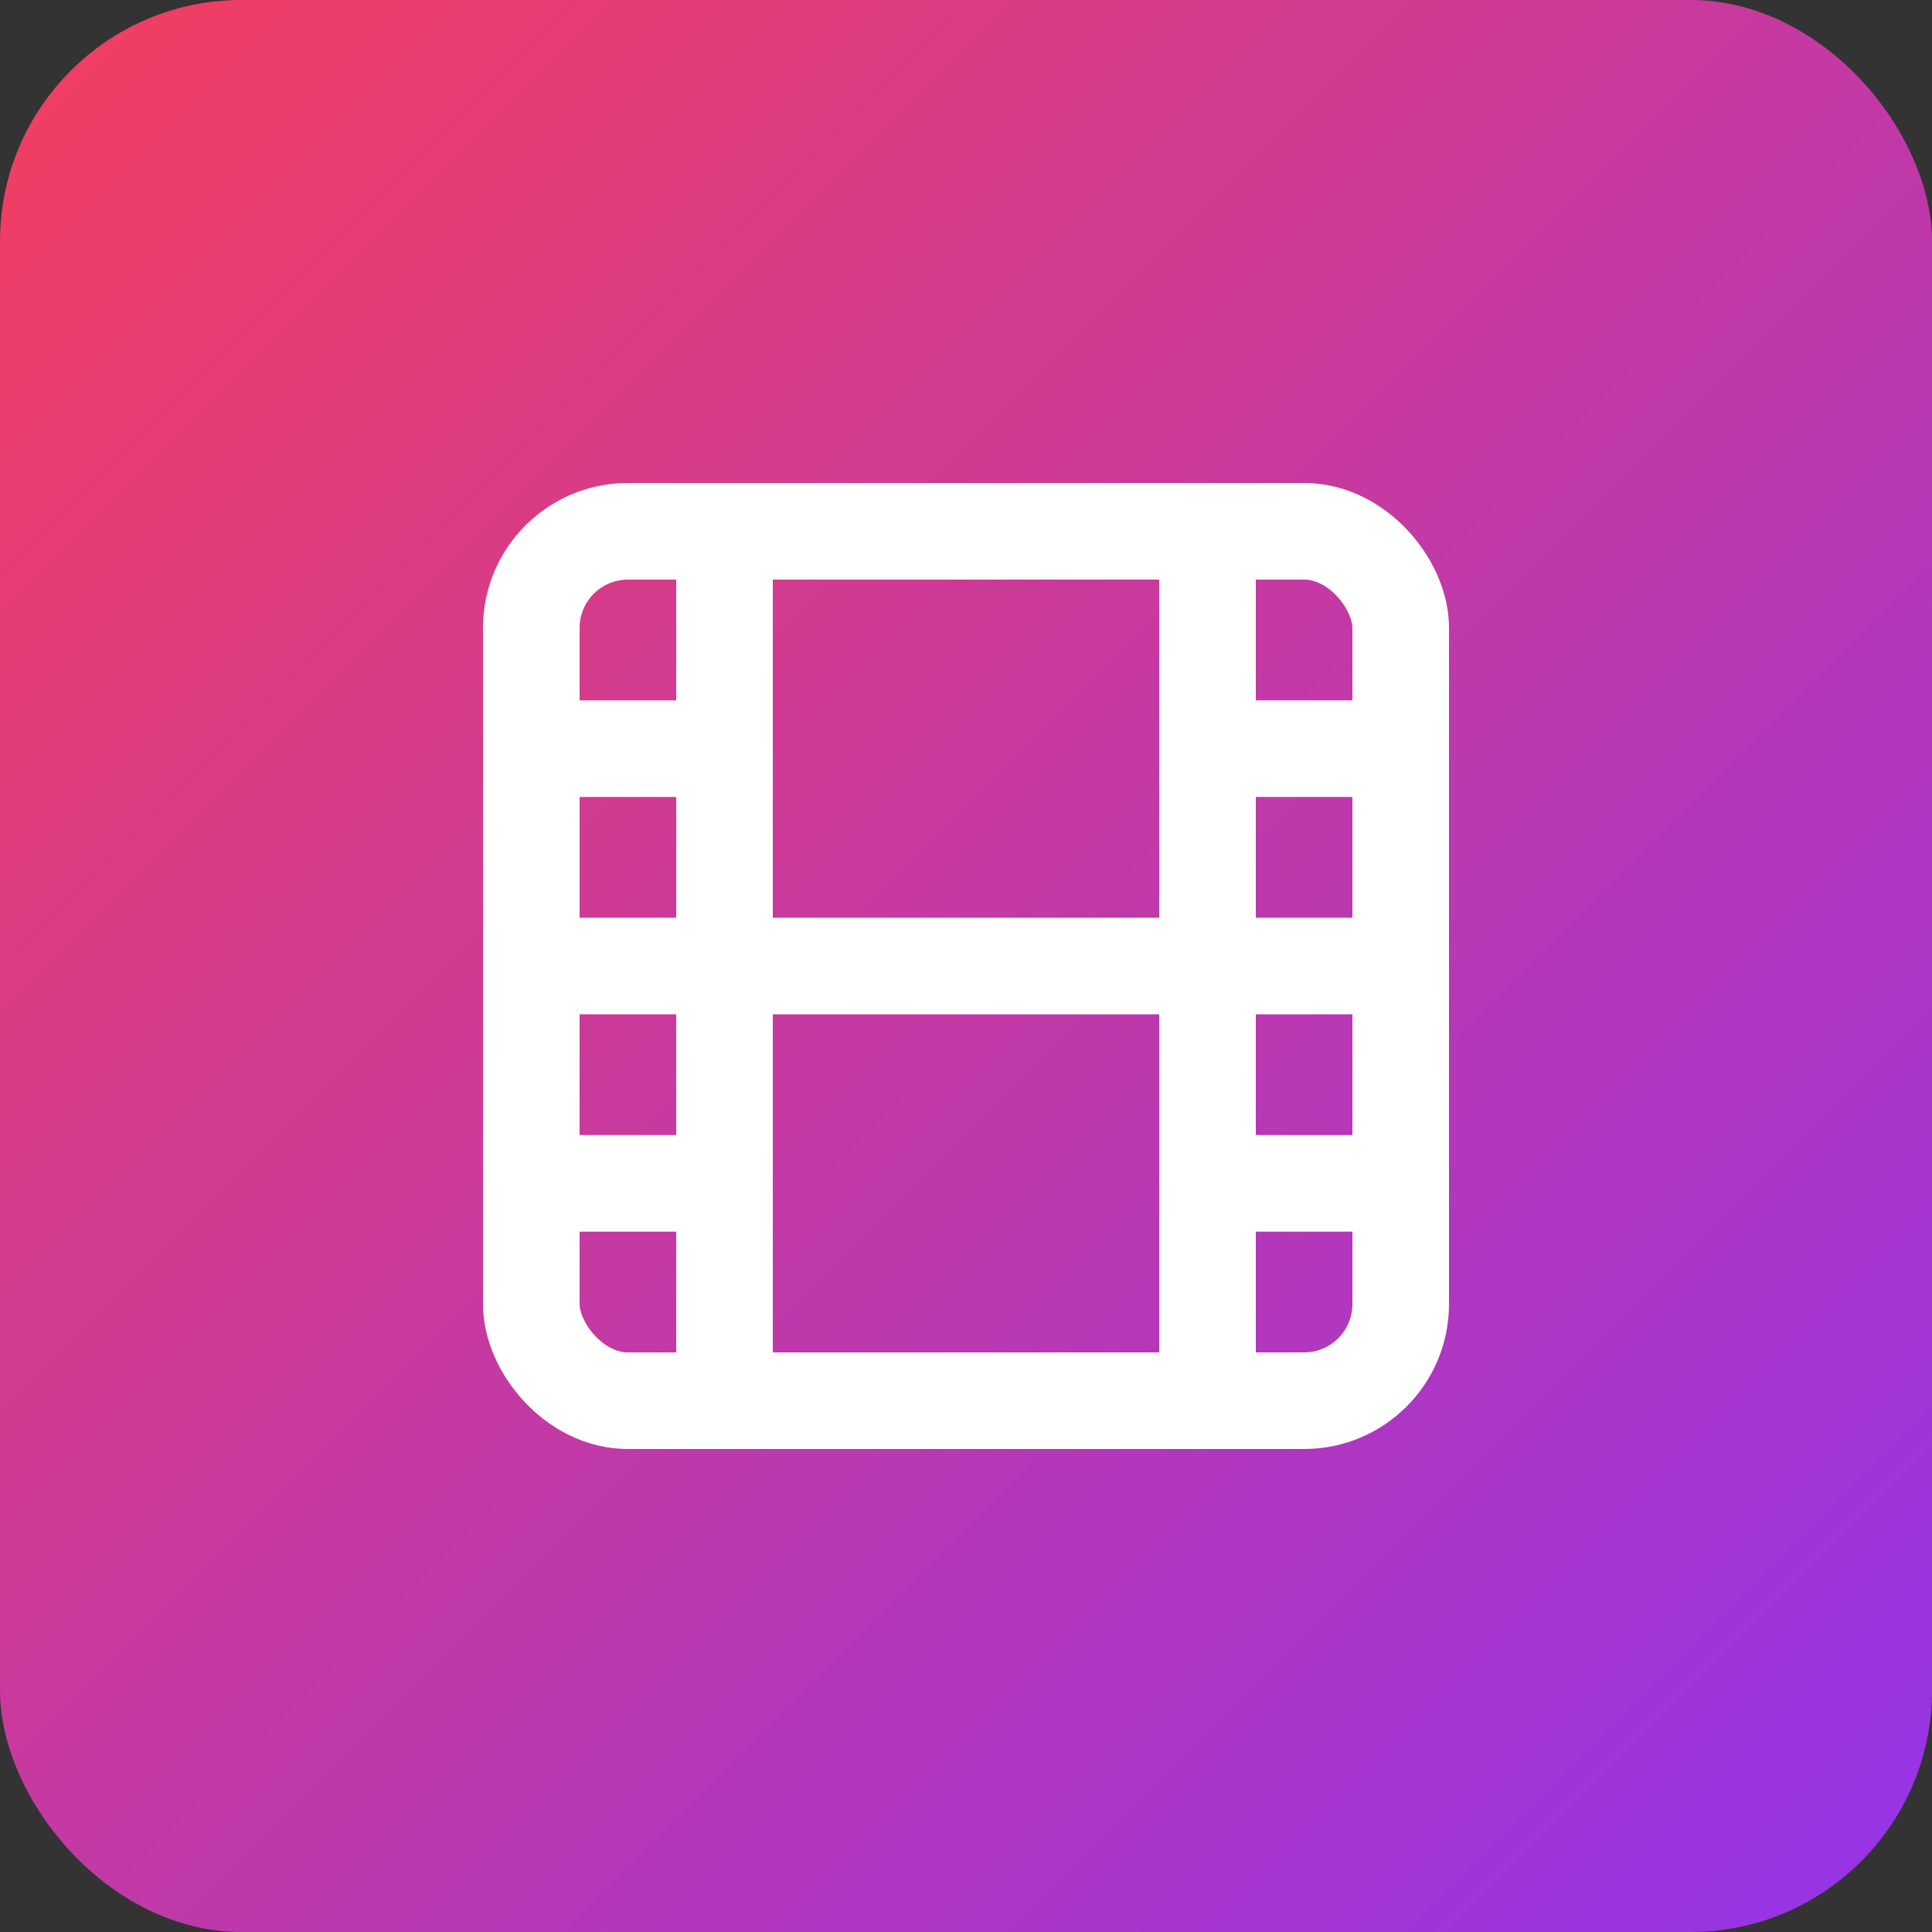
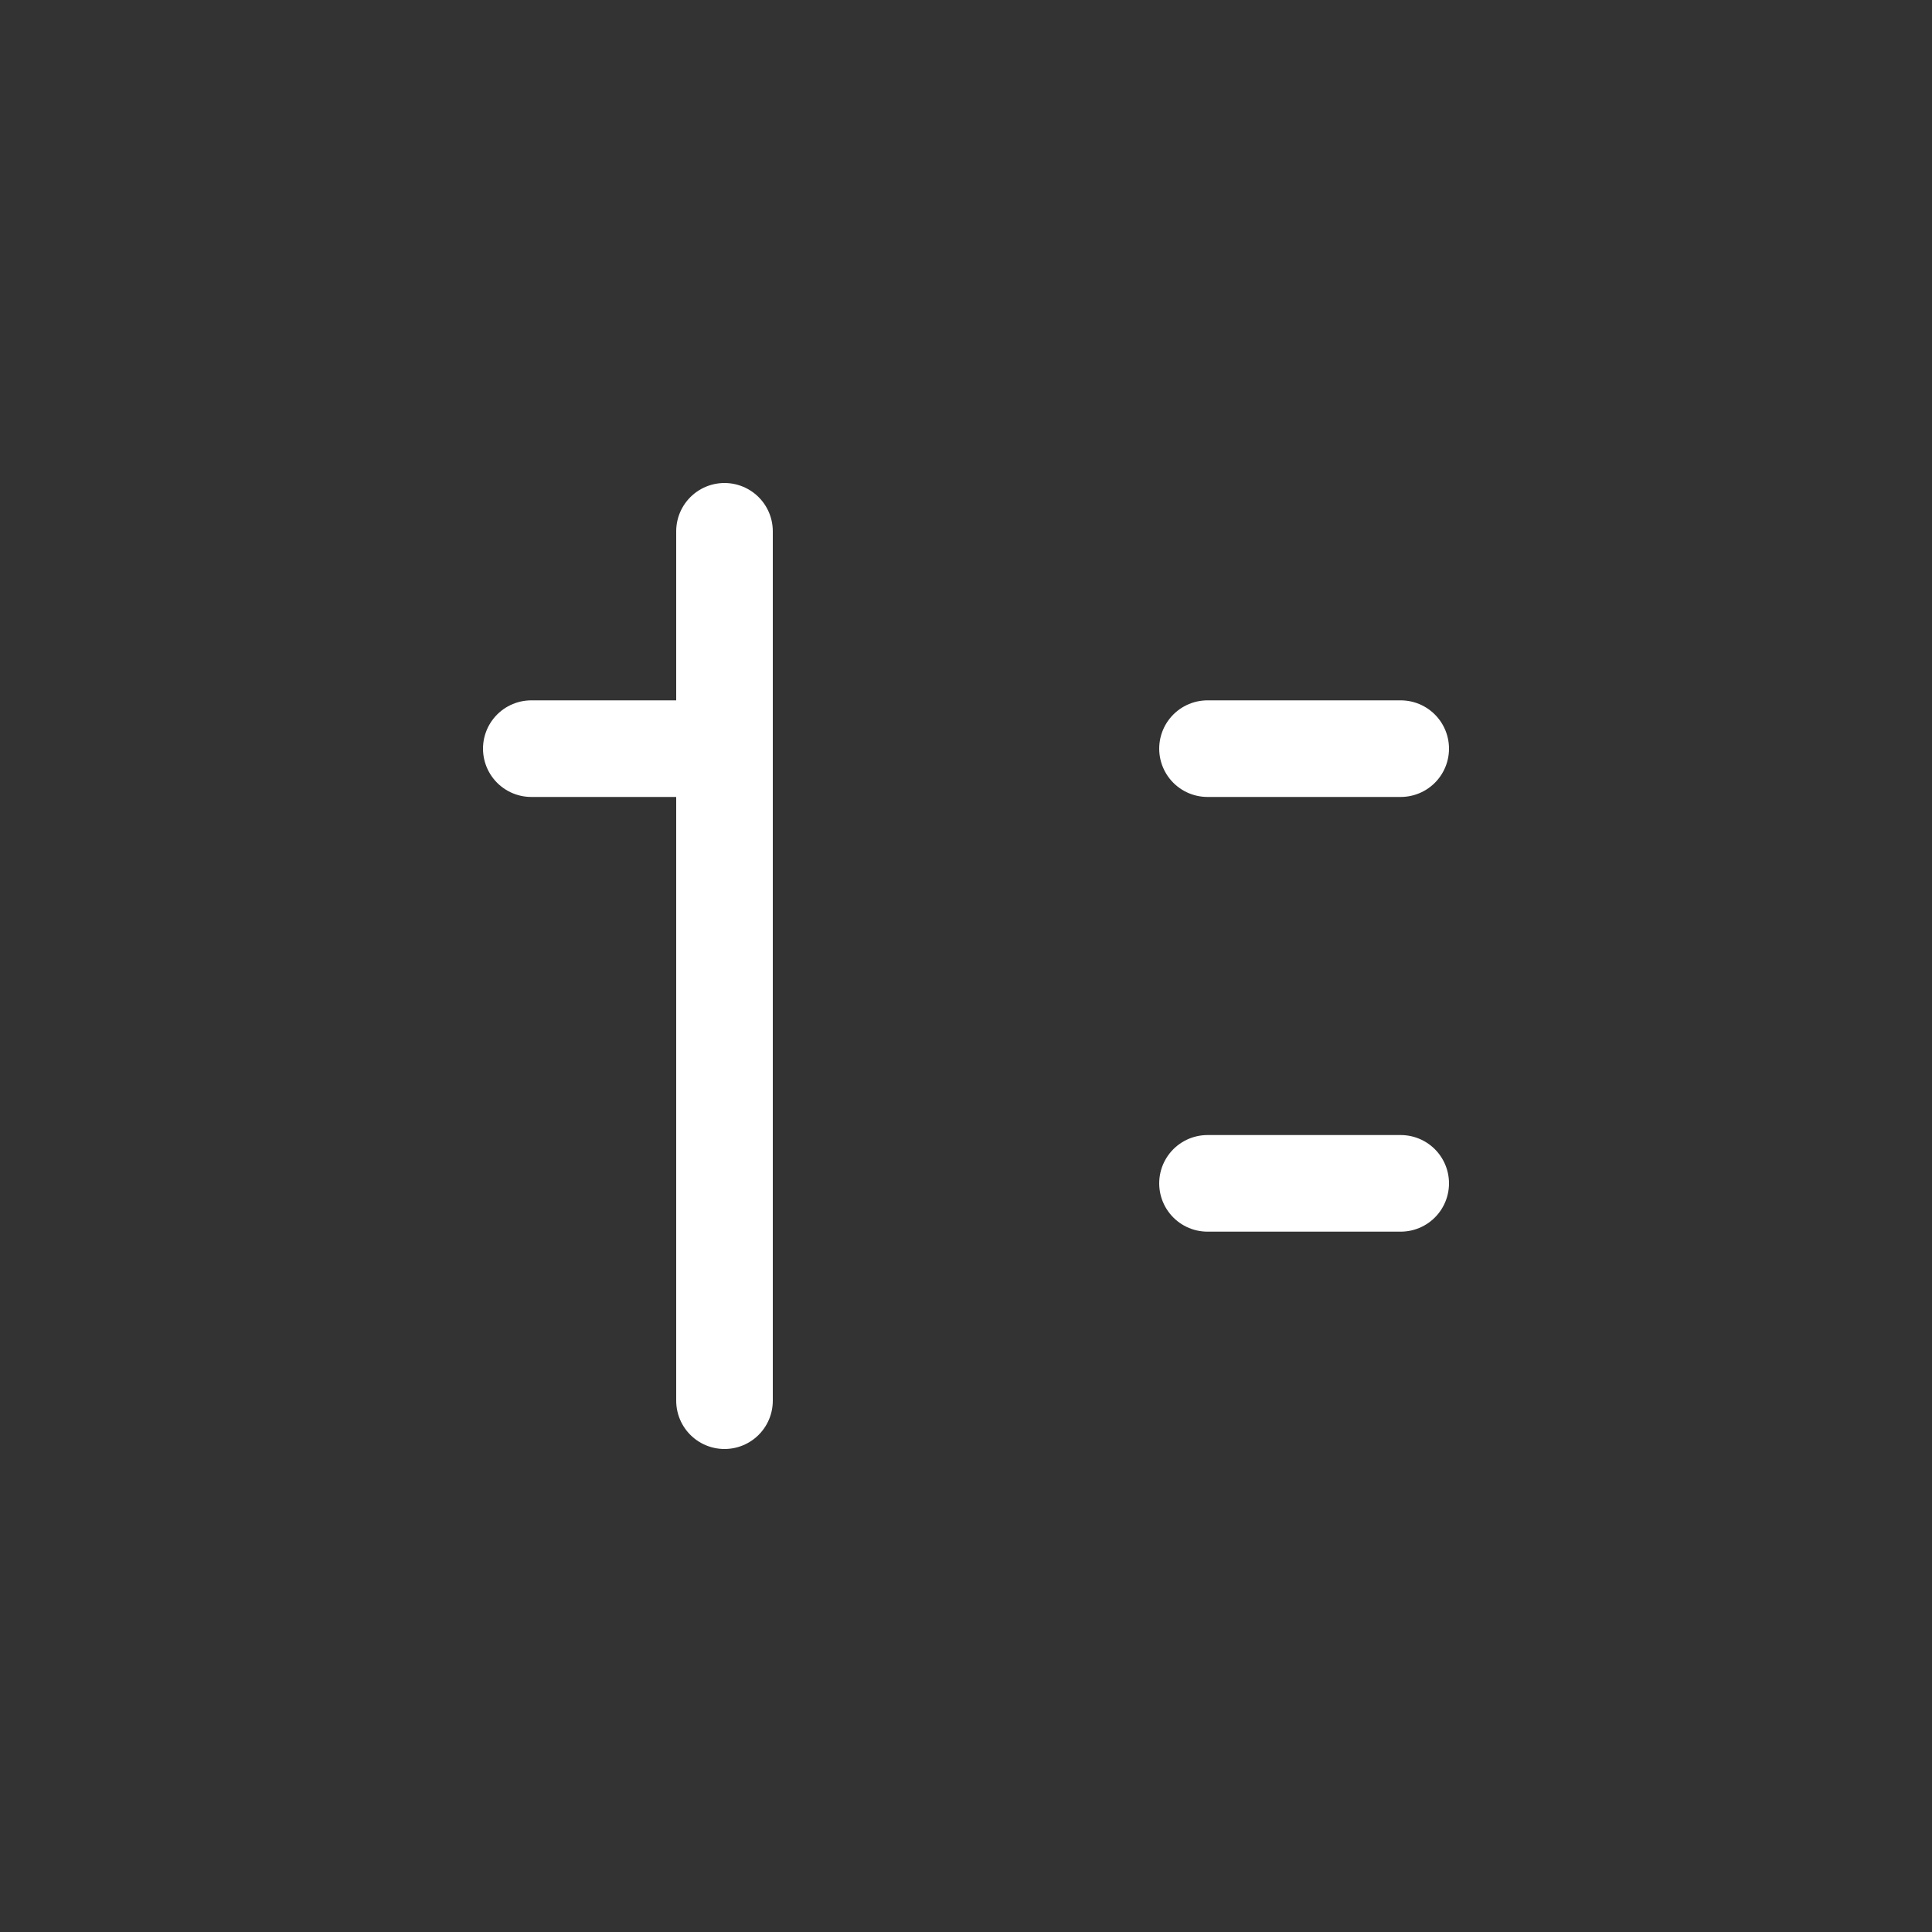
<svg xmlns="http://www.w3.org/2000/svg" width="120" height="120" viewBox="0 0 120 120">
  <rect x="0" y="0" width="120" height="120" fill="#333333" stroke="none" />
  <defs>
    <linearGradient id="gradient" x1="0%" y1="0%" x2="100%" y2="100%">
      <stop offset="0%" style="stop-color:#f43f5e;stop-opacity:1" />
      <stop offset="100%" style="stop-color:#9333ea;stop-opacity:1" />
    </linearGradient>
  </defs>
-   <rect x="0" y="0" width="120" height="120" rx="15" ry="15" fill="url(#gradient)" />
  <g transform="translate(24, 24) scale(3)">
-     <rect width="18" height="18" x="3" y="3" rx="2" fill="none" stroke="white" stroke-width="2" stroke-linecap="round" stroke-linejoin="round" />
    <path d="M7 3v18" stroke="white" stroke-width="2" stroke-linecap="round" stroke-linejoin="round" />
    <path d="M3 7.5h4" stroke="white" stroke-width="2" stroke-linecap="round" stroke-linejoin="round" />
-     <path d="M3 12h18" stroke="white" stroke-width="2" stroke-linecap="round" stroke-linejoin="round" />
-     <path d="M3 16.5h4" stroke="white" stroke-width="2" stroke-linecap="round" stroke-linejoin="round" />
-     <path d="M17 3v18" stroke="white" stroke-width="2" stroke-linecap="round" stroke-linejoin="round" />
    <path d="M17 7.5h4" stroke="white" stroke-width="2" stroke-linecap="round" stroke-linejoin="round" />
    <path d="M17 16.5h4" stroke="white" stroke-width="2" stroke-linecap="round" stroke-linejoin="round" />
  </g>
</svg>